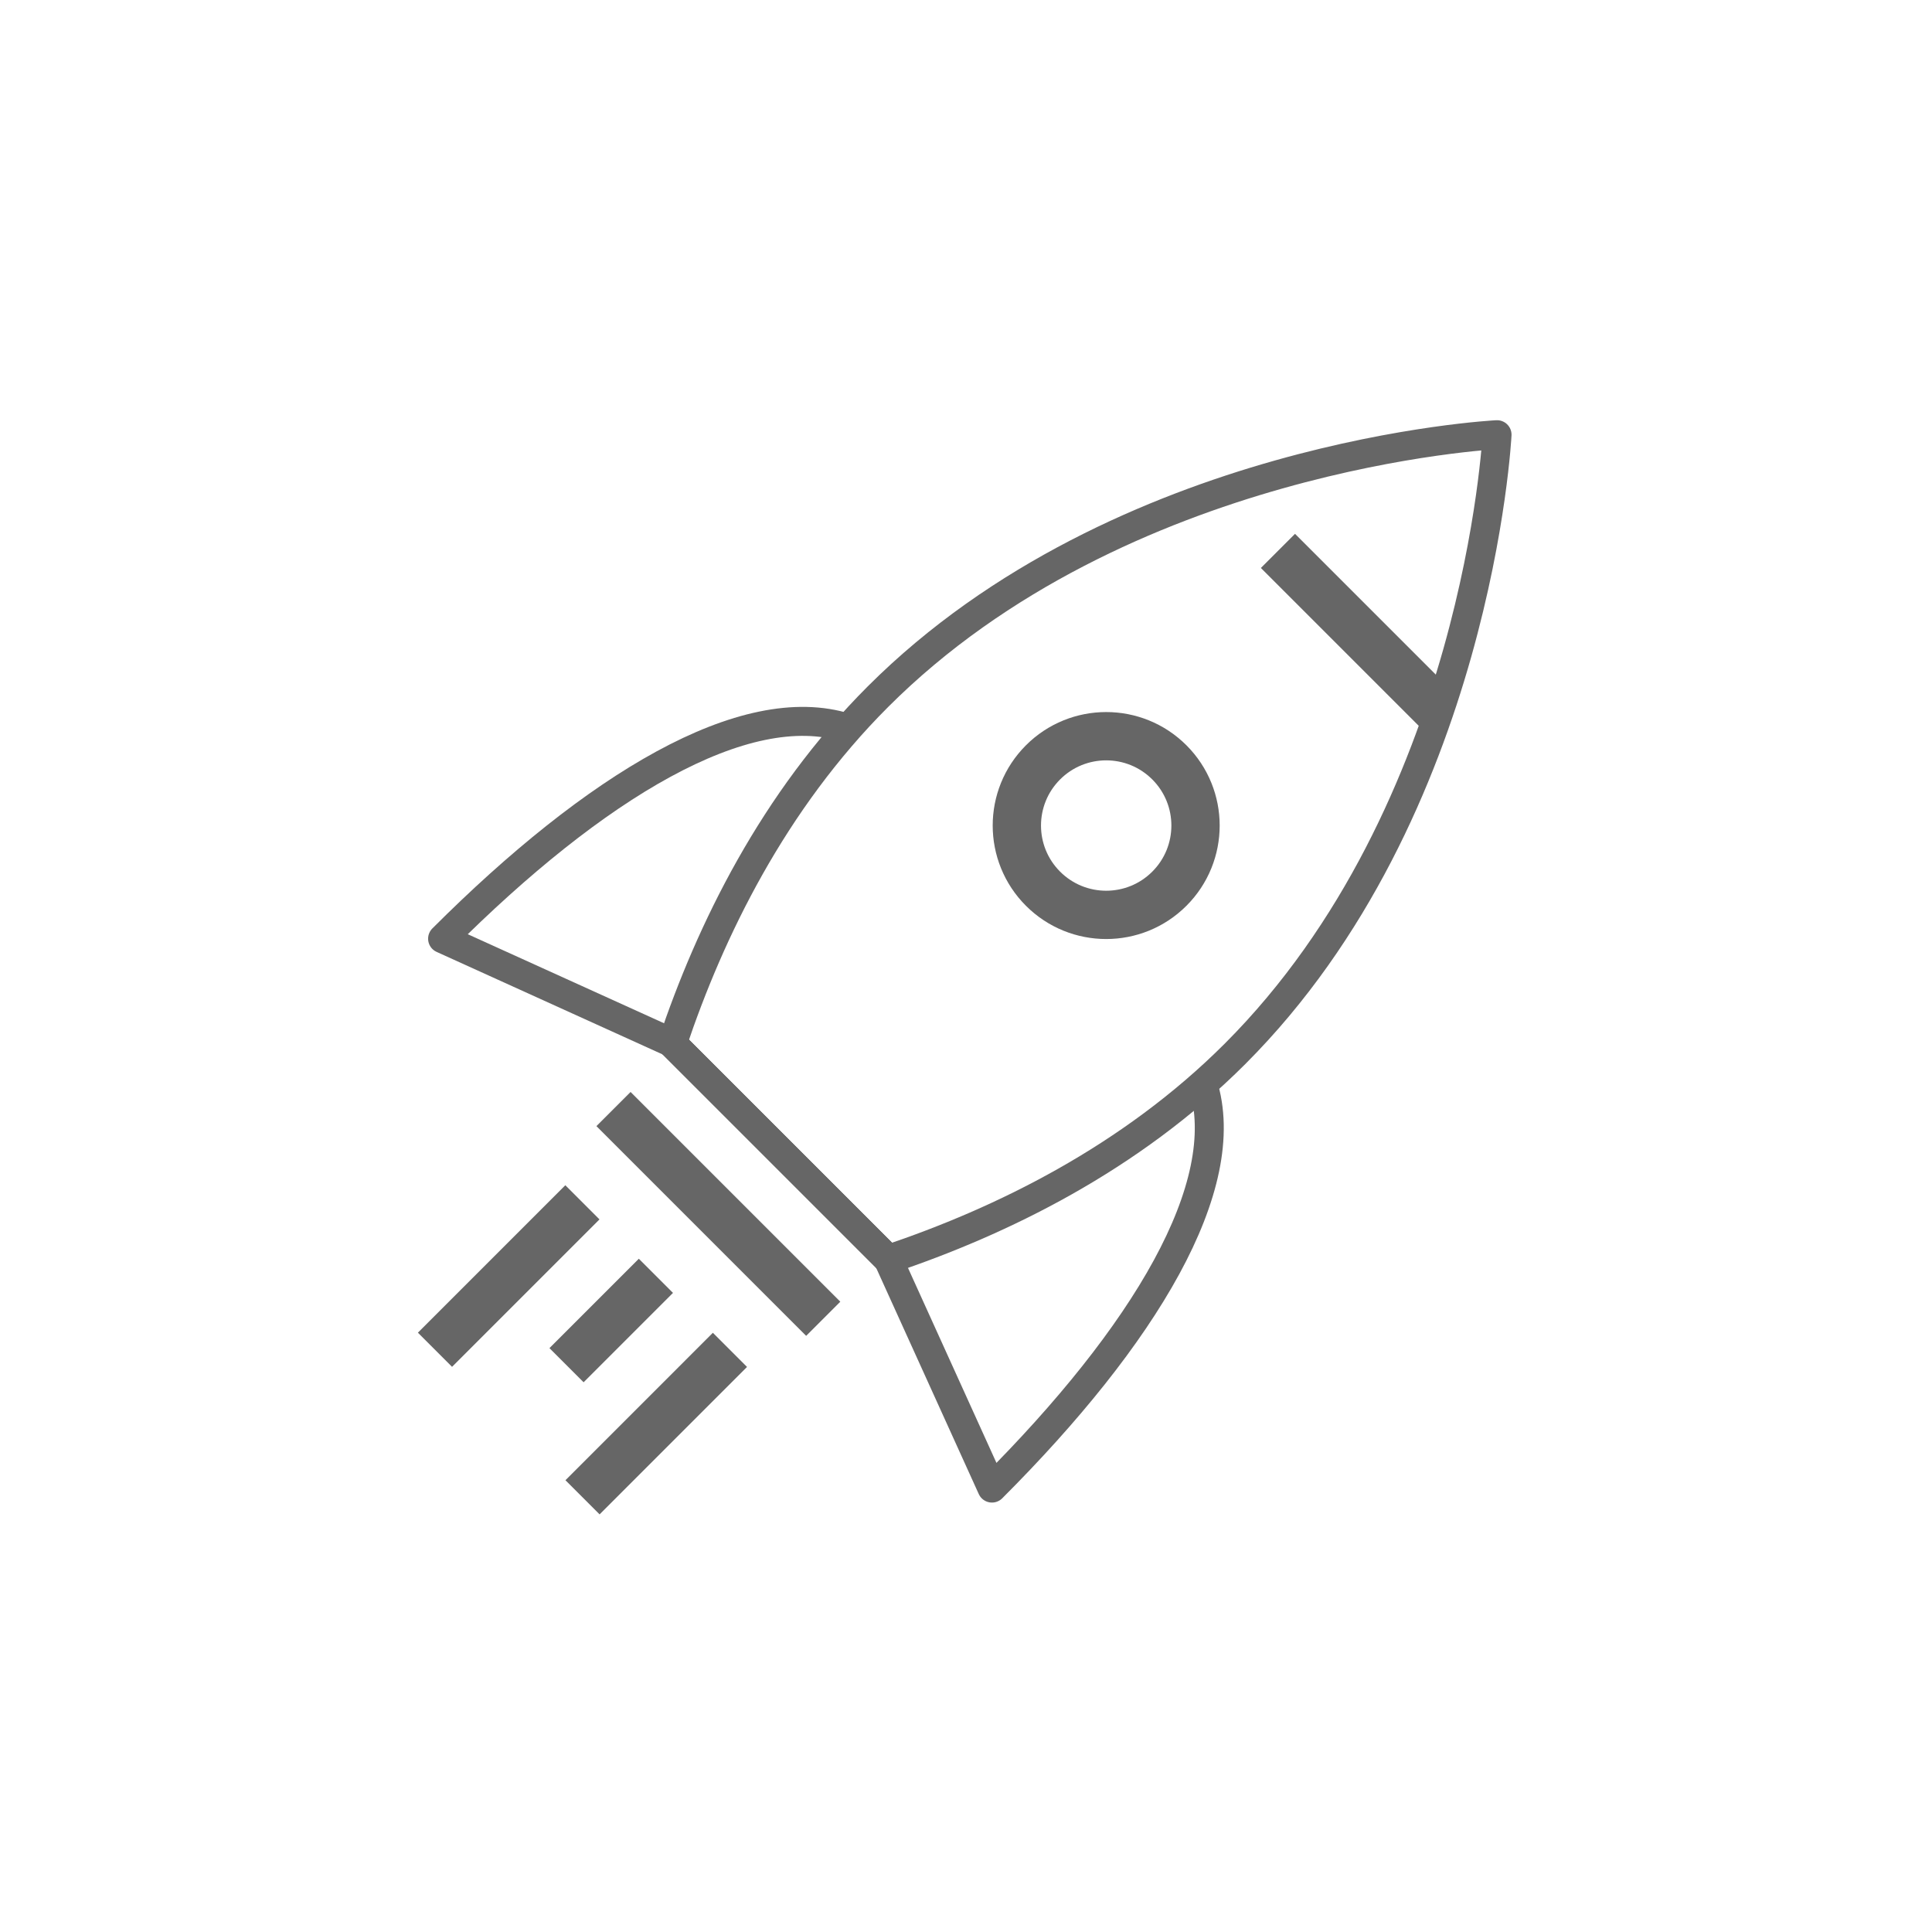
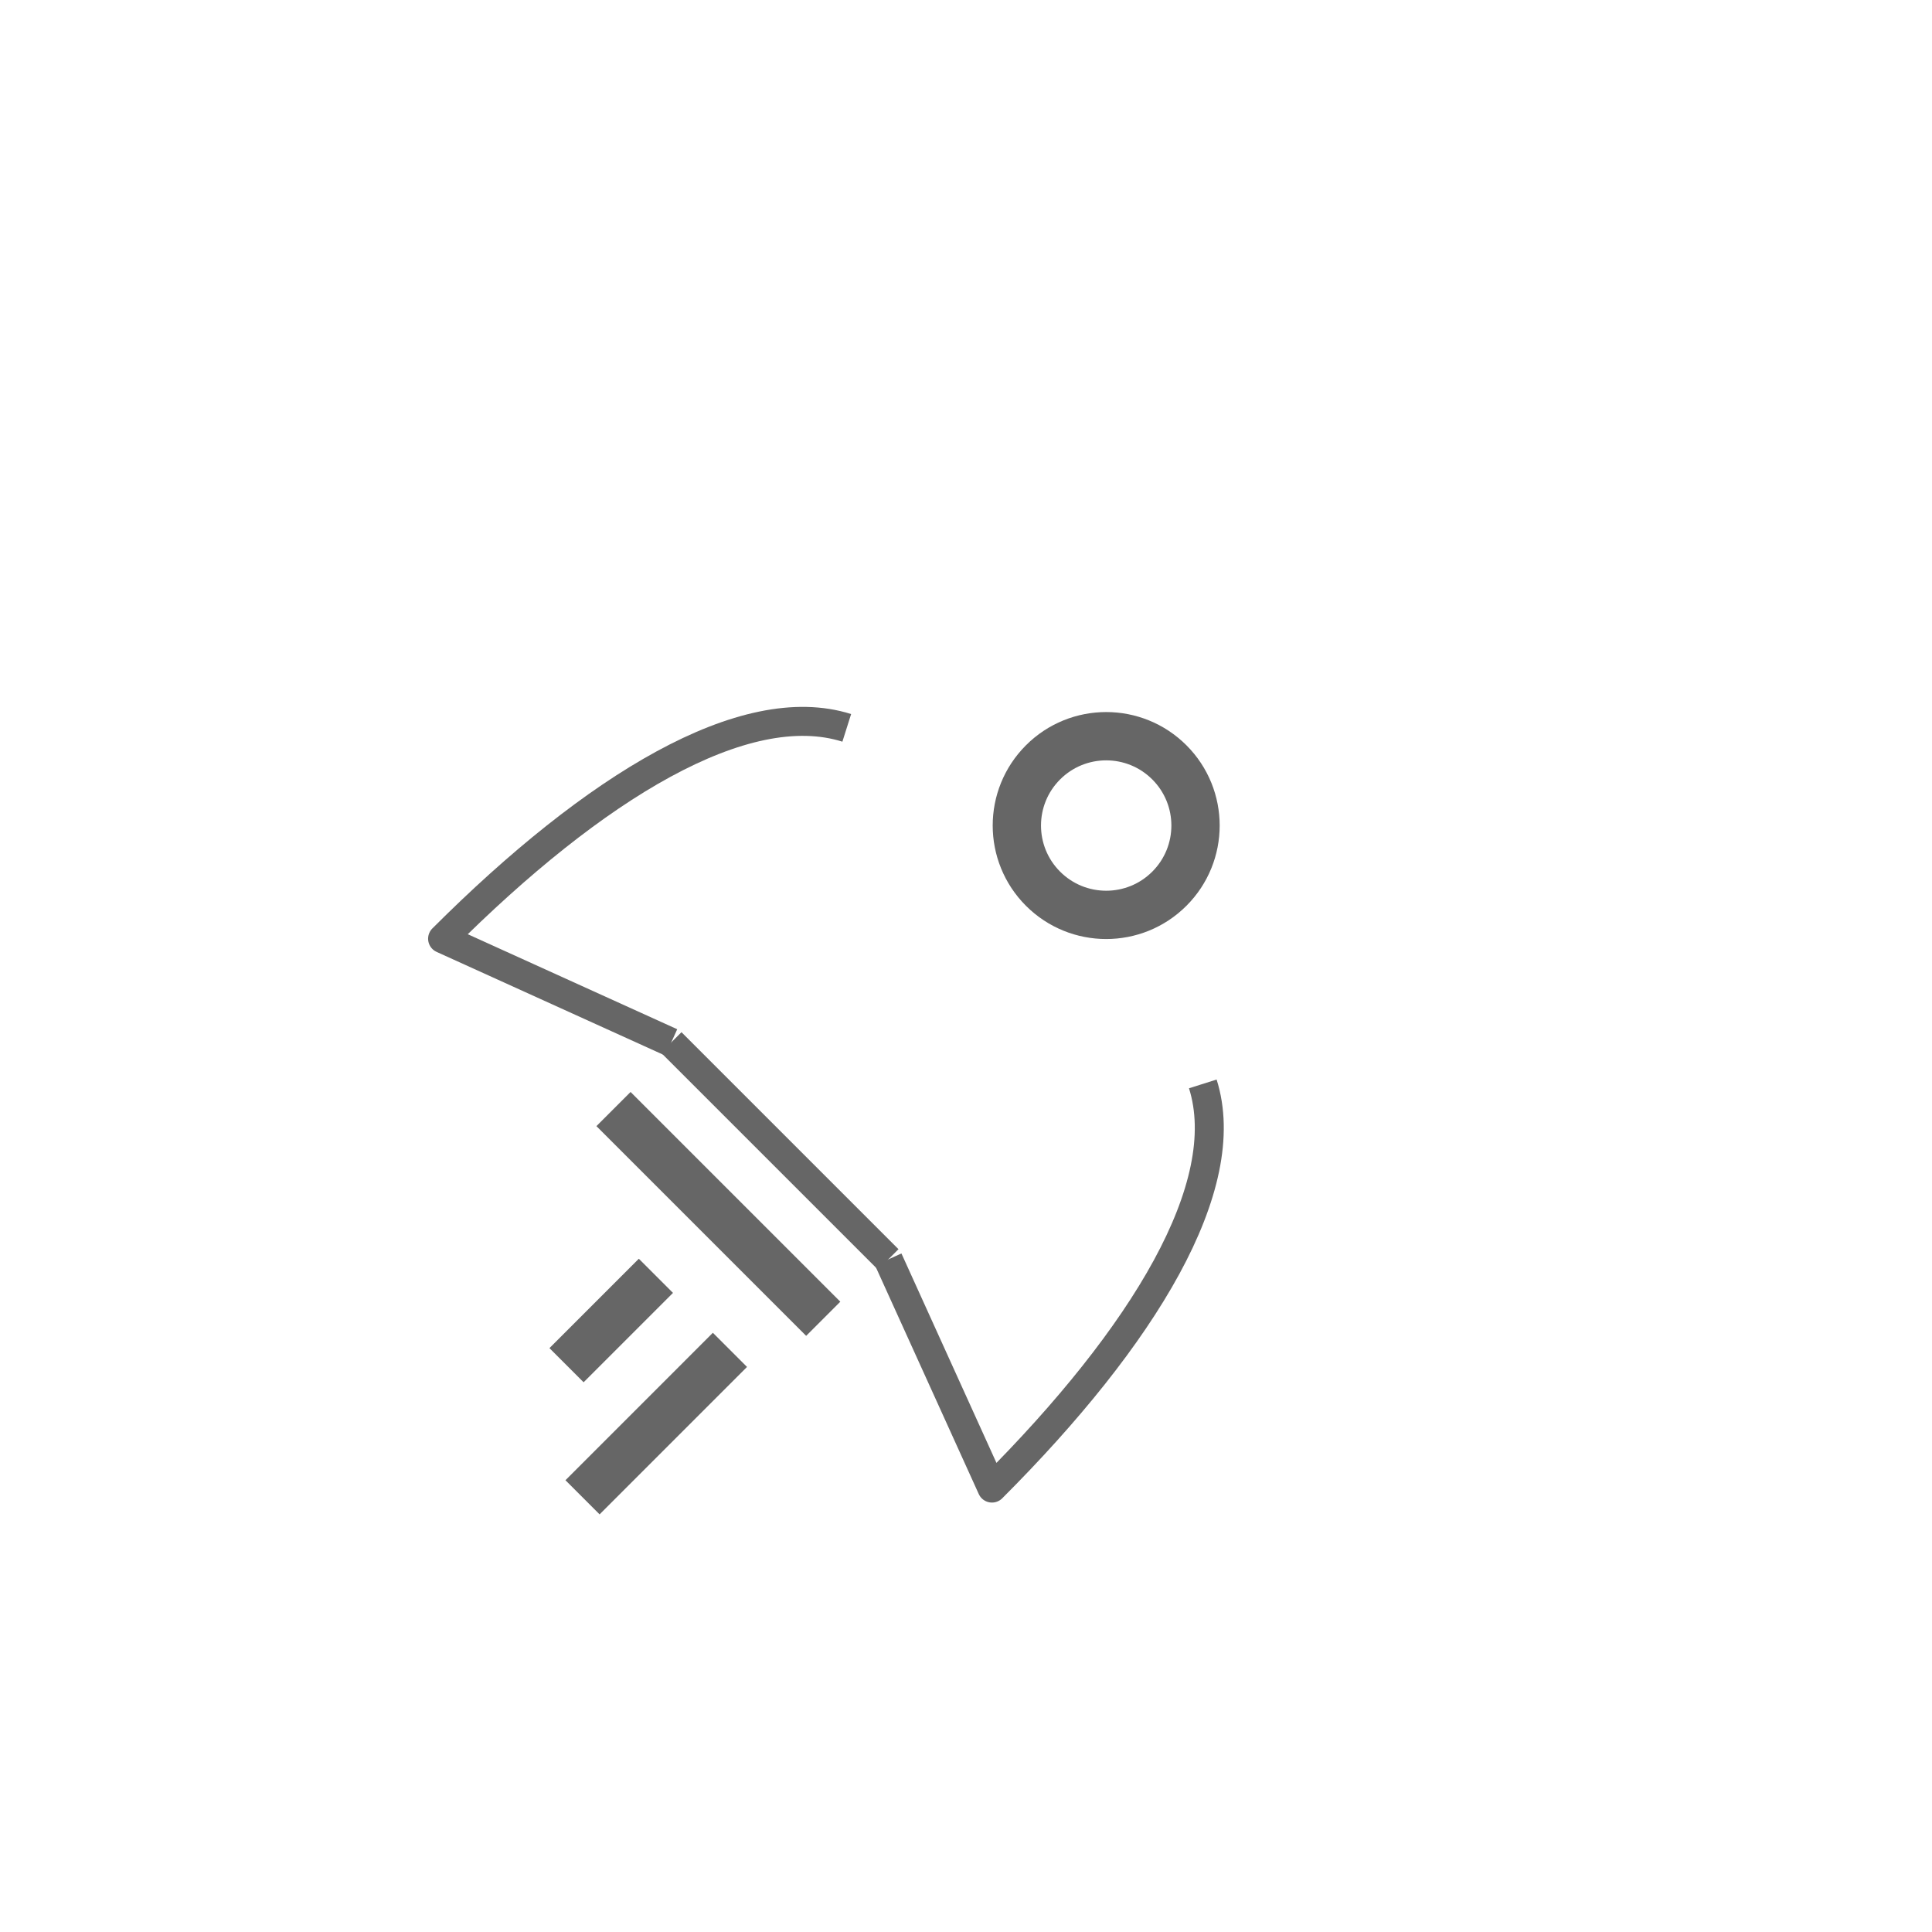
<svg xmlns="http://www.w3.org/2000/svg" id="Ebene_1" data-name="Ebene 1" width="200" height="200" viewBox="0 0 200 200">
  <defs>
    <style>
      .cls-1 {
        stroke-width: 3px;
      }

      .cls-1, .cls-2 {
        fill: none;
        stroke: #666;
        stroke-linejoin: round;
      }

      .cls-2 {
        stroke-width: 5px;
      }
    </style>
  </defs>
  <path class="cls-1" d="M91.95,130.376l10.738,23.669c15.75-15.75,25.167-31.281,21.826-41.839" />
  <path class="cls-1" d="M69.486,107.912l-23.669-10.738c15.75-15.75,31.281-25.167,41.839-21.825" />
  <line class="cls-1" x1="69.486" y1="107.912" x2="91.95" y2="130.376" />
-   <line class="cls-1" x1="69.486" y1="107.912" x2="91.95" y2="130.376" />
  <line class="cls-2" x1="63.509" y1="114.808" x2="85.22" y2="136.519" />
-   <line class="cls-2" x1="132.293" y1="57.029" x2="148.795" y2="73.531" />
  <path class="cls-2" d="M121.052,91.999c-3.611,3.612-9.467,3.612-13.079,0s-3.612-9.467,0-13.079c3.612-3.611,9.468-3.611,13.079,0,3.612,3.612,3.612,9.468,0,13.079Z" />
-   <line class="cls-2" x1="60.29" y1="124.463" x2="45.028" y2="139.726" />
  <line class="cls-2" x1="75.564" y1="139.737" x2="60.302" y2="155" />
  <line class="cls-2" x1="67.9" y1="132.072" x2="58.647" y2="141.325" />
-   <path class="cls-1" d="M127.843,109.099c25.192-25.192,27.13-64.099,27.13-64.099,0,0-38.906,1.938-64.098,27.13-10.828,10.829-17.343,24.181-21.272,35.899l22.341,22.34c11.718-3.928,25.07-10.442,35.899-21.27Z" />
</svg>